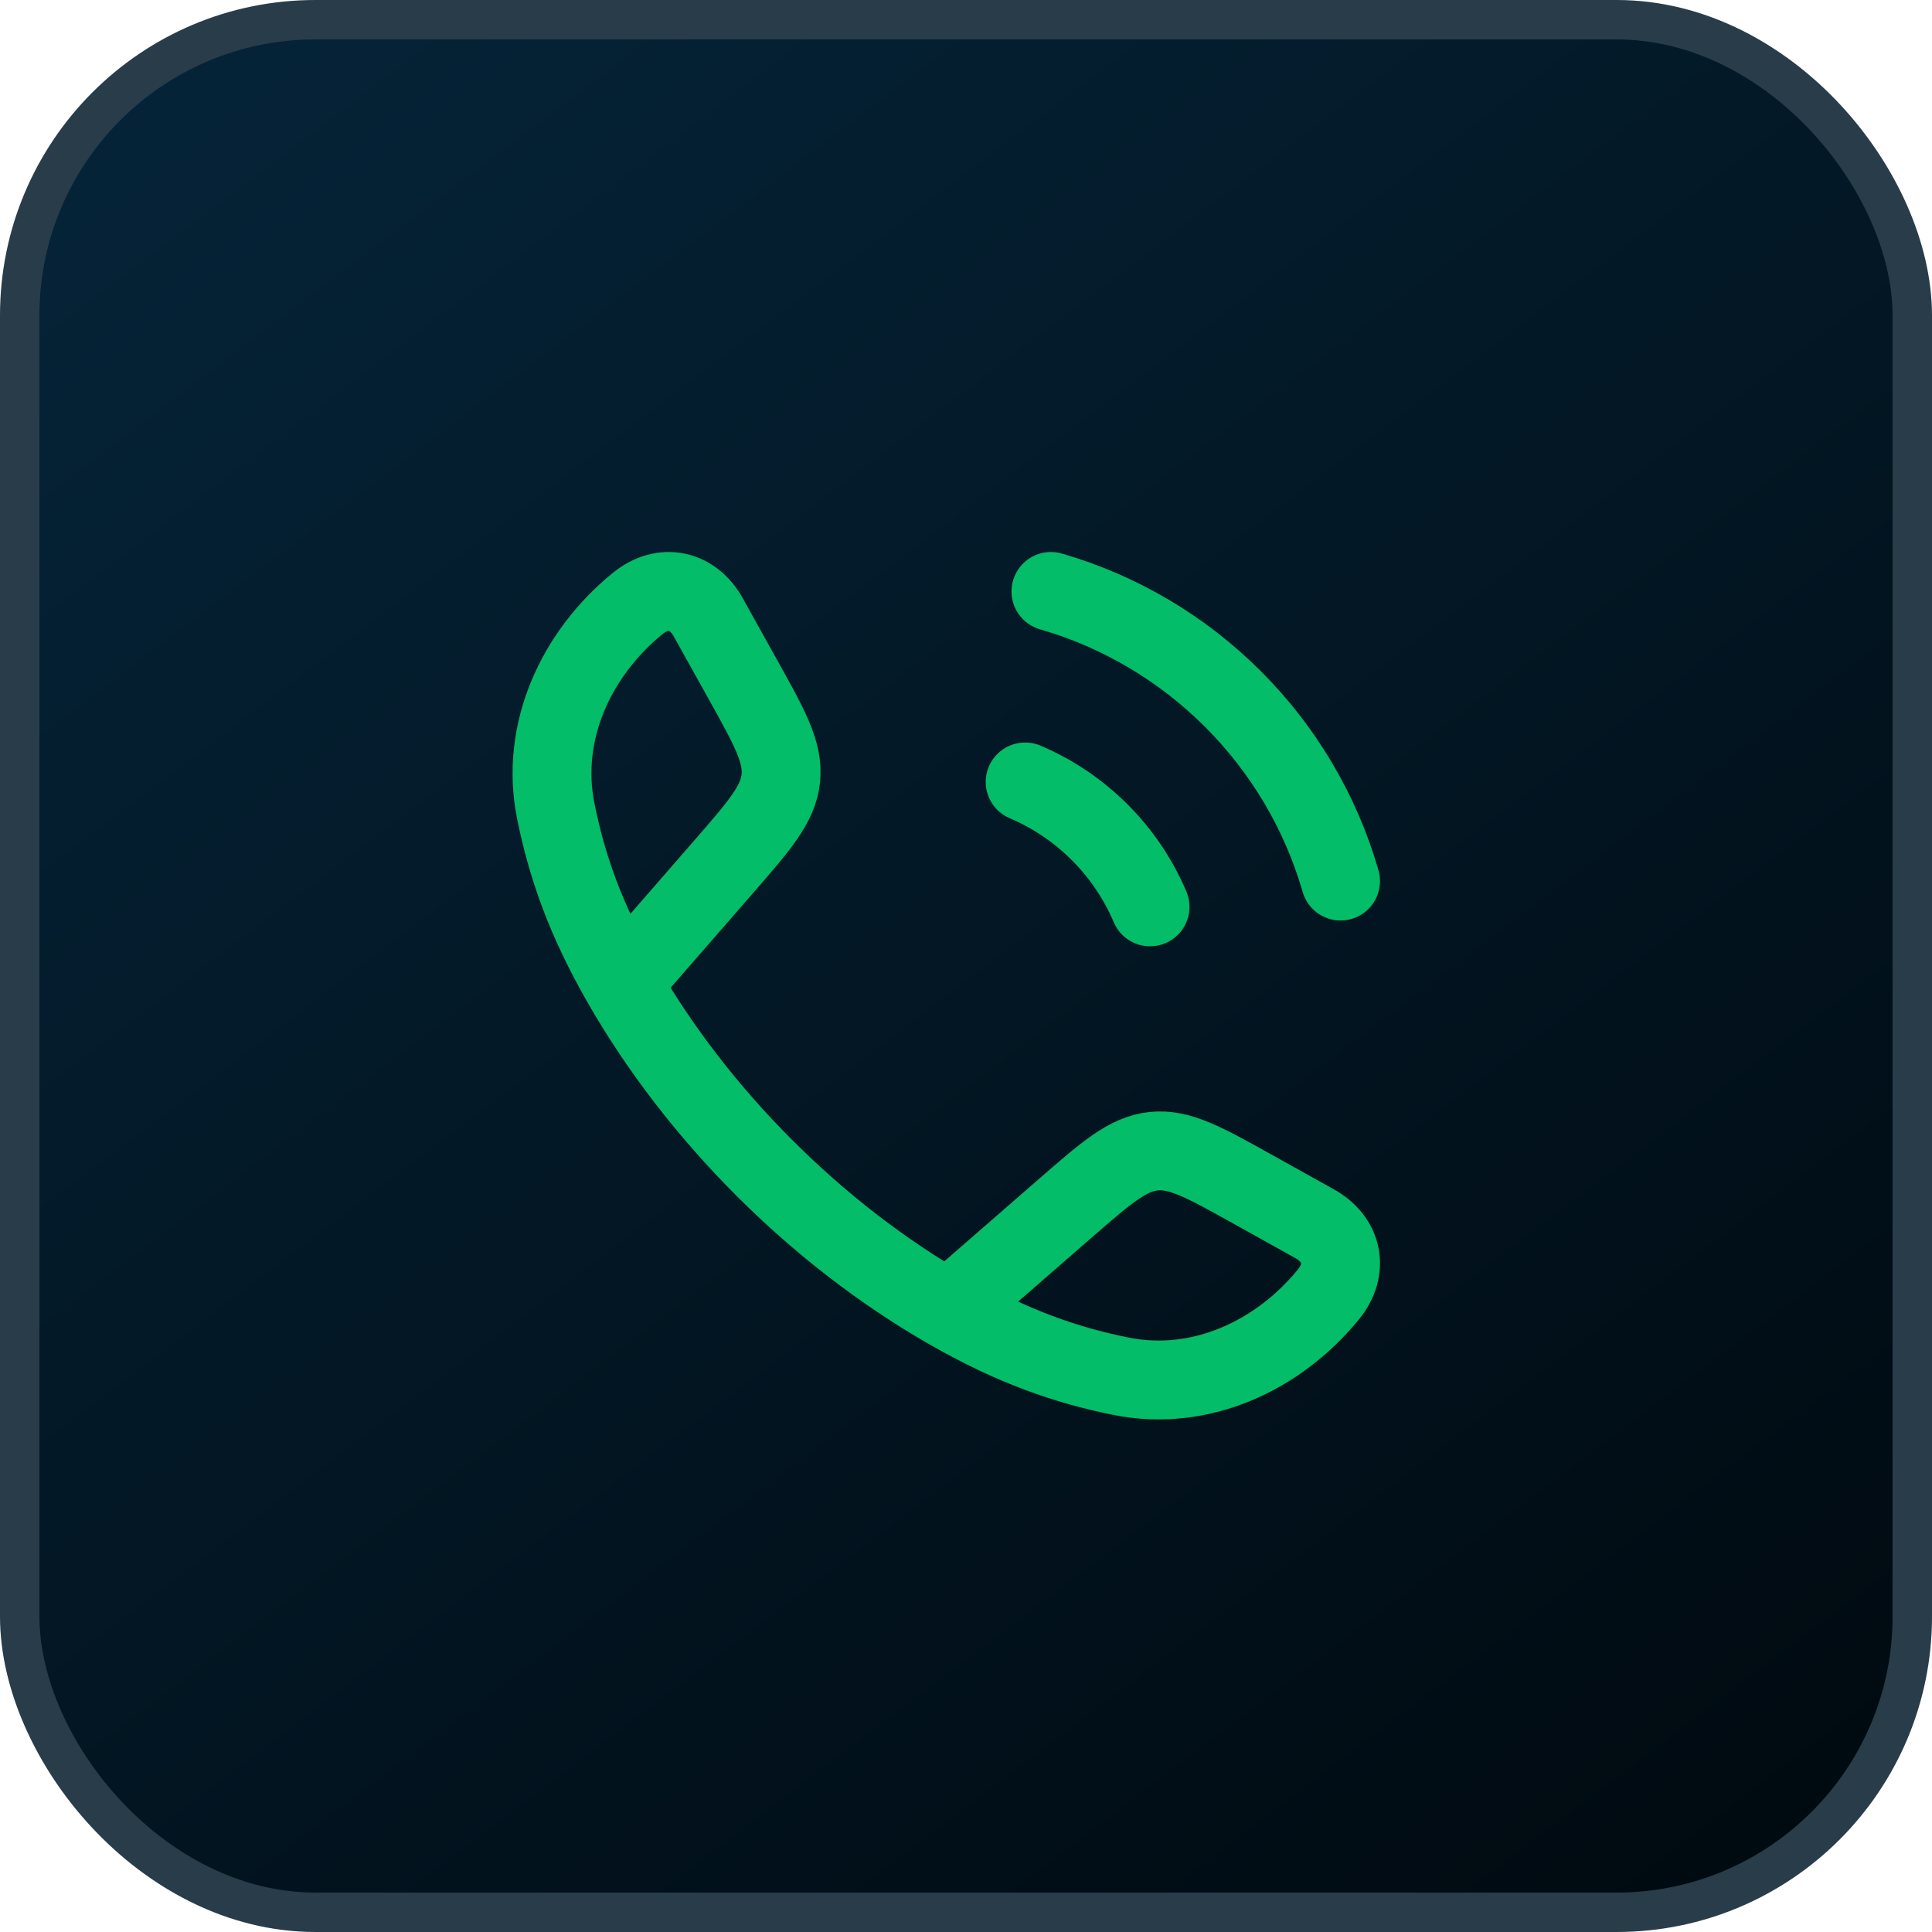
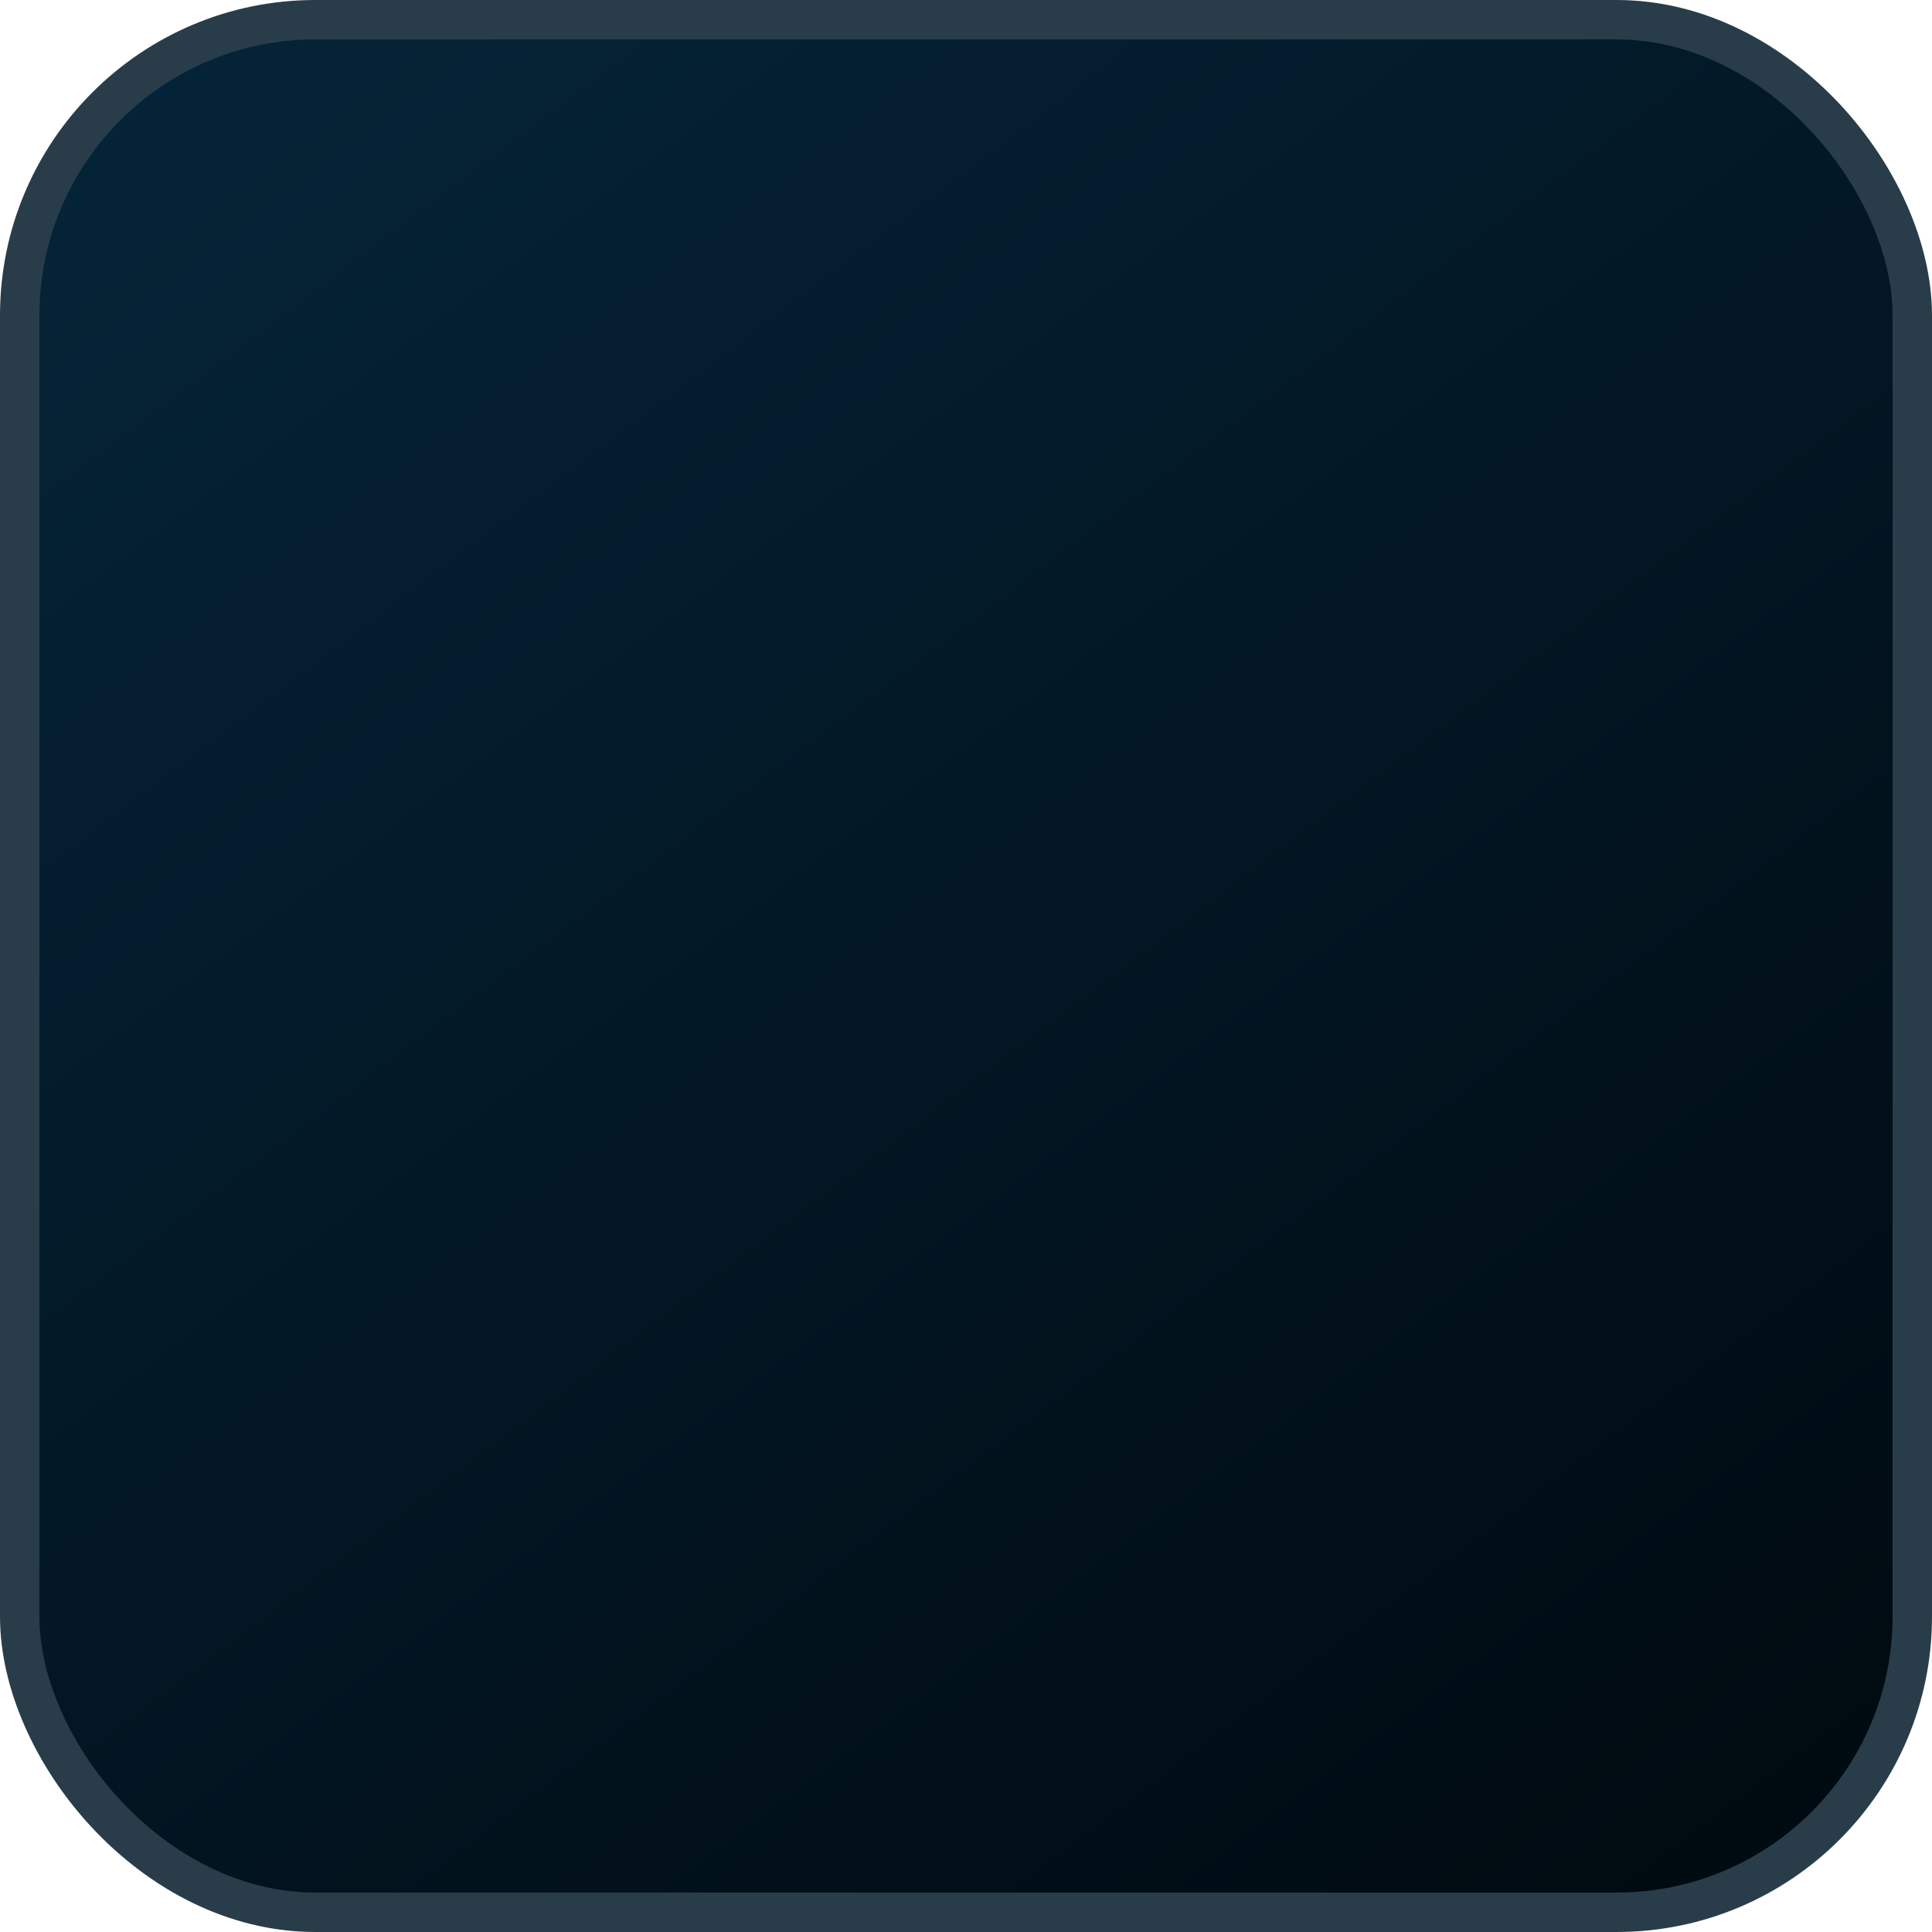
<svg xmlns="http://www.w3.org/2000/svg" width="49" height="49" viewBox="0 0 49 49" fill="none">
  <rect x="0.5" y="0.5" width="48" height="48" rx="7.5" fill="url(#paint0_linear_152_913)" />
  <rect x="0.5" y="0.5" width="48" height="48" rx="7.5" stroke="#283D49" />
-   <path d="M15.778 24.942C14.83 23.289 14.372 21.939 14.096 20.571C13.688 18.548 14.622 16.571 16.169 15.309C16.823 14.776 17.573 14.959 17.96 15.652L18.833 17.219C19.525 18.461 19.871 19.081 19.803 19.74C19.734 20.398 19.267 20.934 18.334 22.006L15.778 24.942ZM15.778 24.942C17.697 28.288 20.708 31.301 24.058 33.222M24.058 33.222C25.711 34.17 27.061 34.628 28.429 34.904C30.452 35.312 32.429 34.378 33.691 32.831C34.224 32.177 34.041 31.427 33.348 31.04L31.781 30.167C30.539 29.475 29.919 29.129 29.26 29.197C28.602 29.266 28.066 29.733 26.994 30.666L24.058 33.222Z" stroke="#03BD68" stroke-width="2" stroke-linejoin="round" />
-   <path d="M26 19.832C27.423 20.436 28.564 21.577 29.168 23M26.654 15C30.191 16.021 32.979 18.808 34 22.346" stroke="#03BD68" stroke-width="2" stroke-linecap="round" />
  <defs>
    <linearGradient id="paint0_linear_152_913" x1="40.353" y1="53.324" x2="-4.324" y2="-5.765" gradientUnits="userSpaceOnUse">
      <stop stop-color="#00090F" />
      <stop offset="1" stop-color="#06283F" />
    </linearGradient>
  </defs>
</svg>